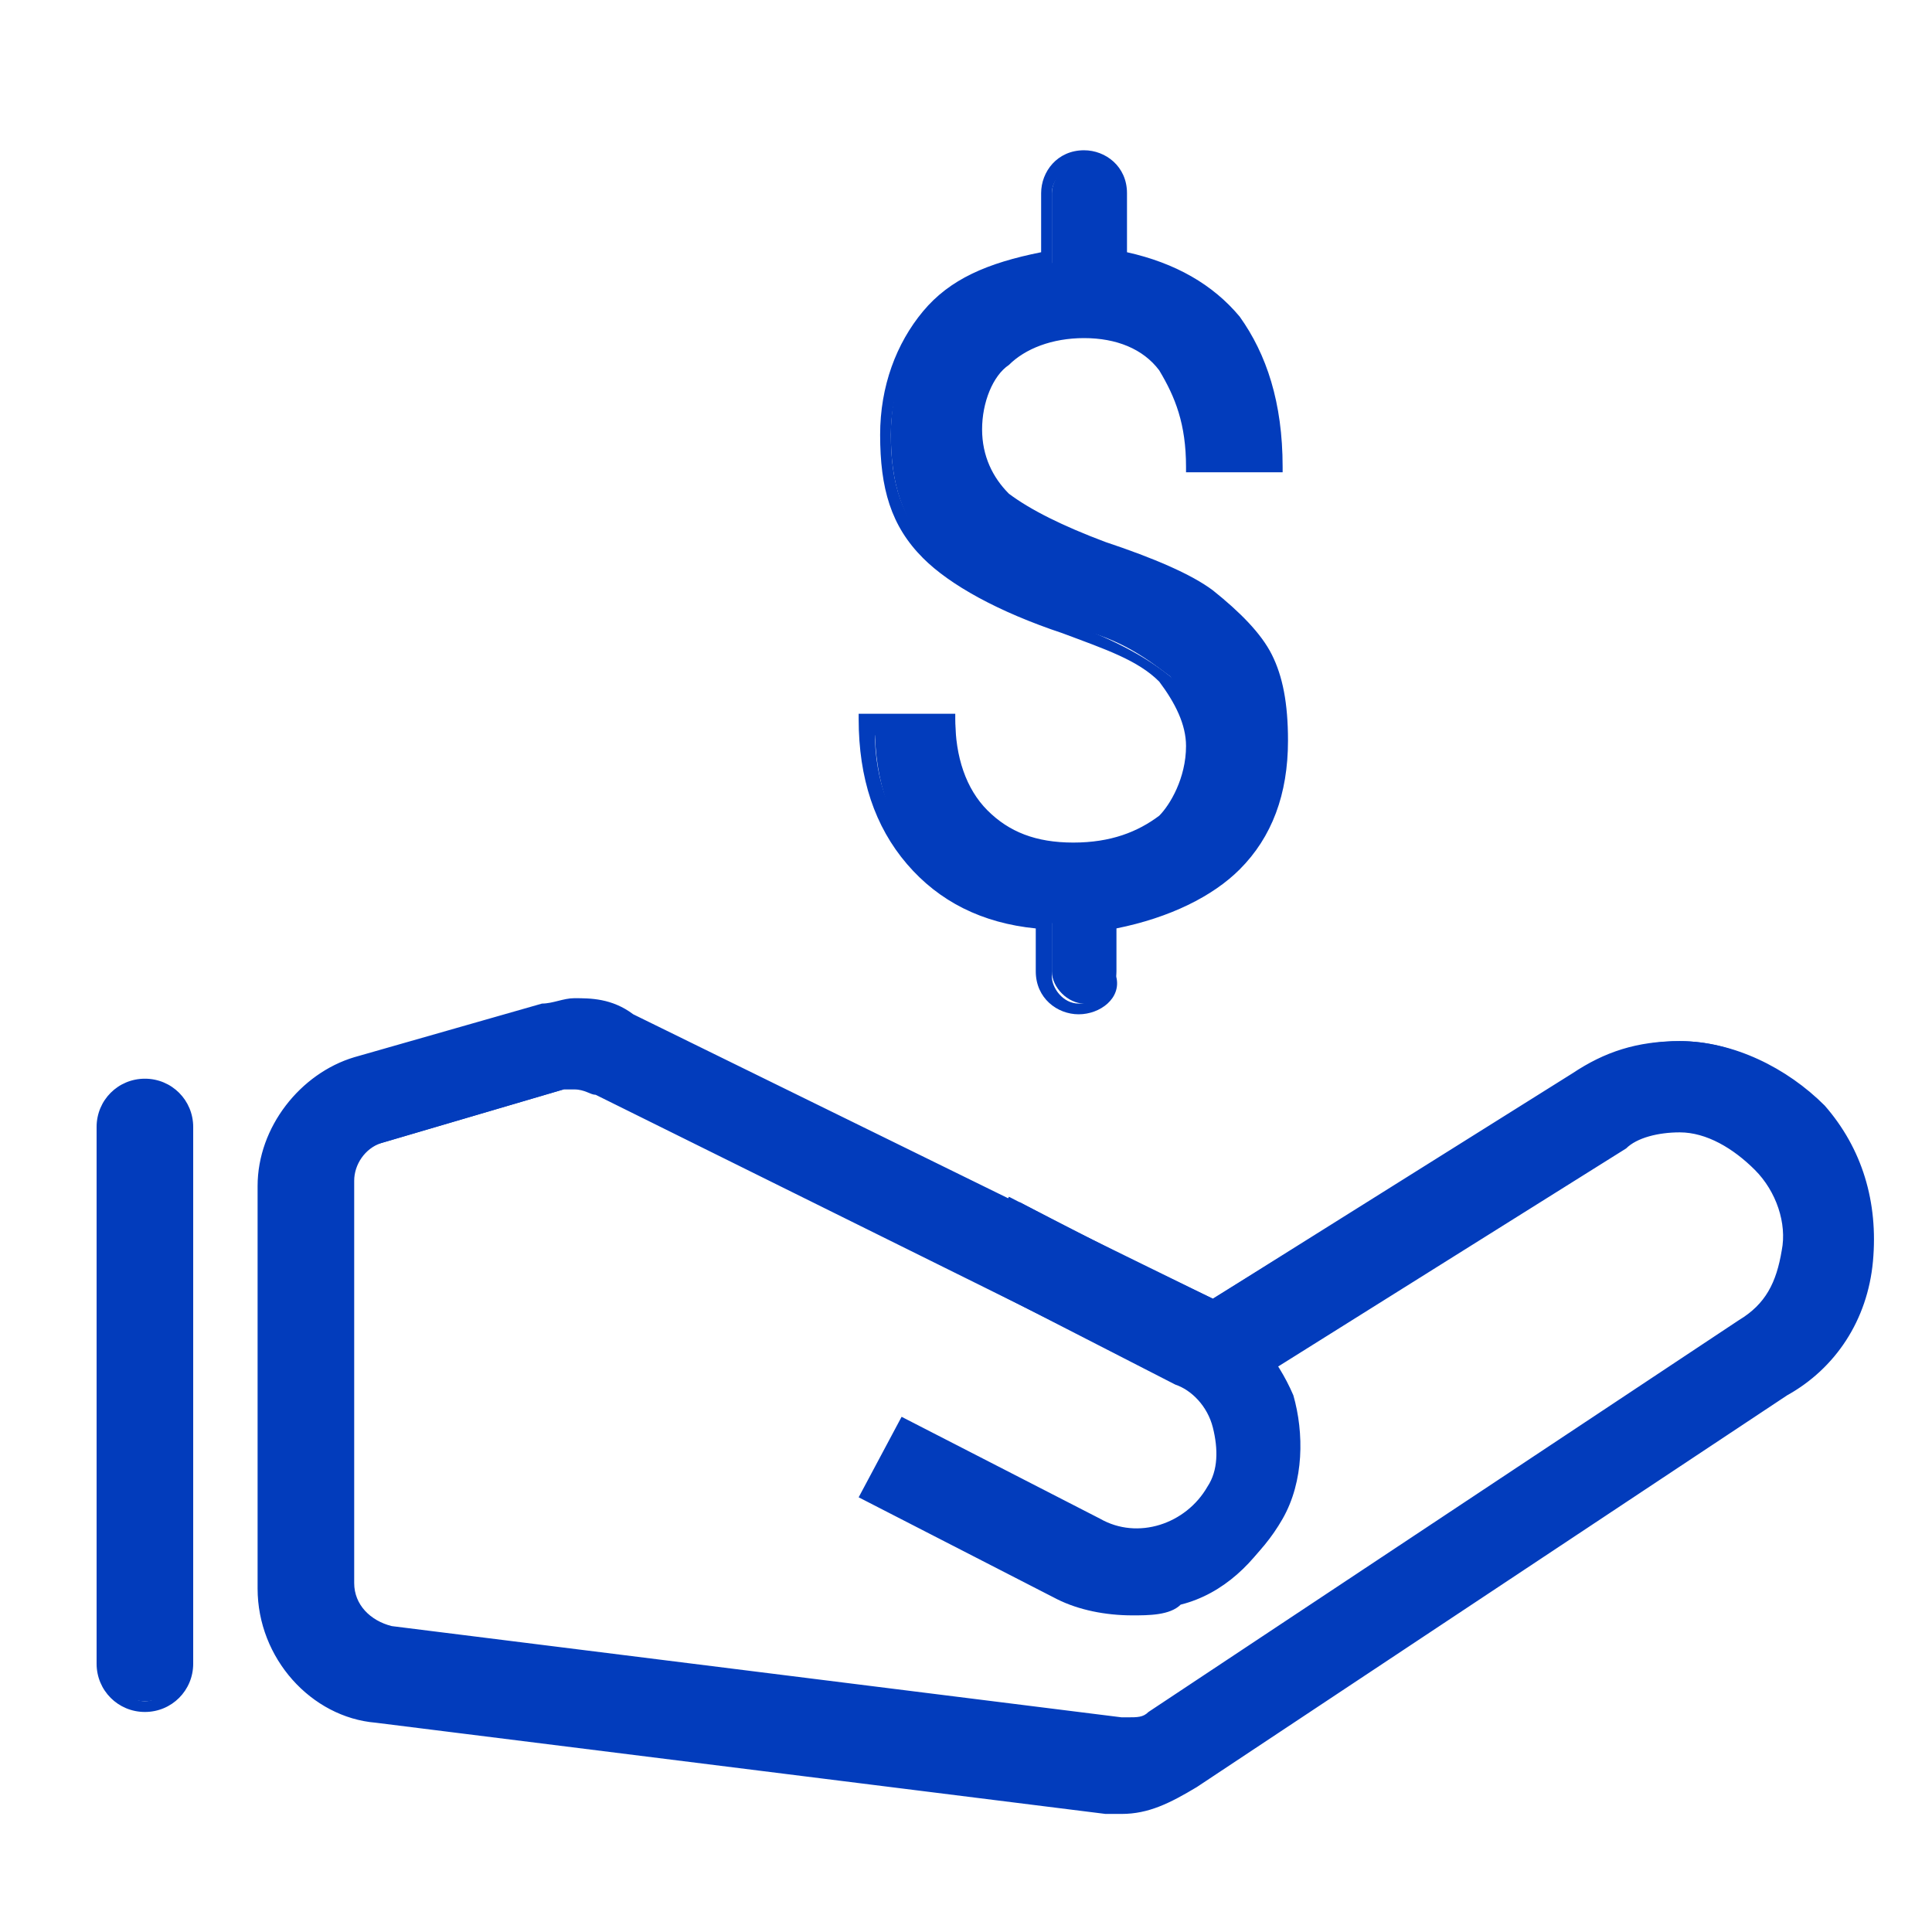
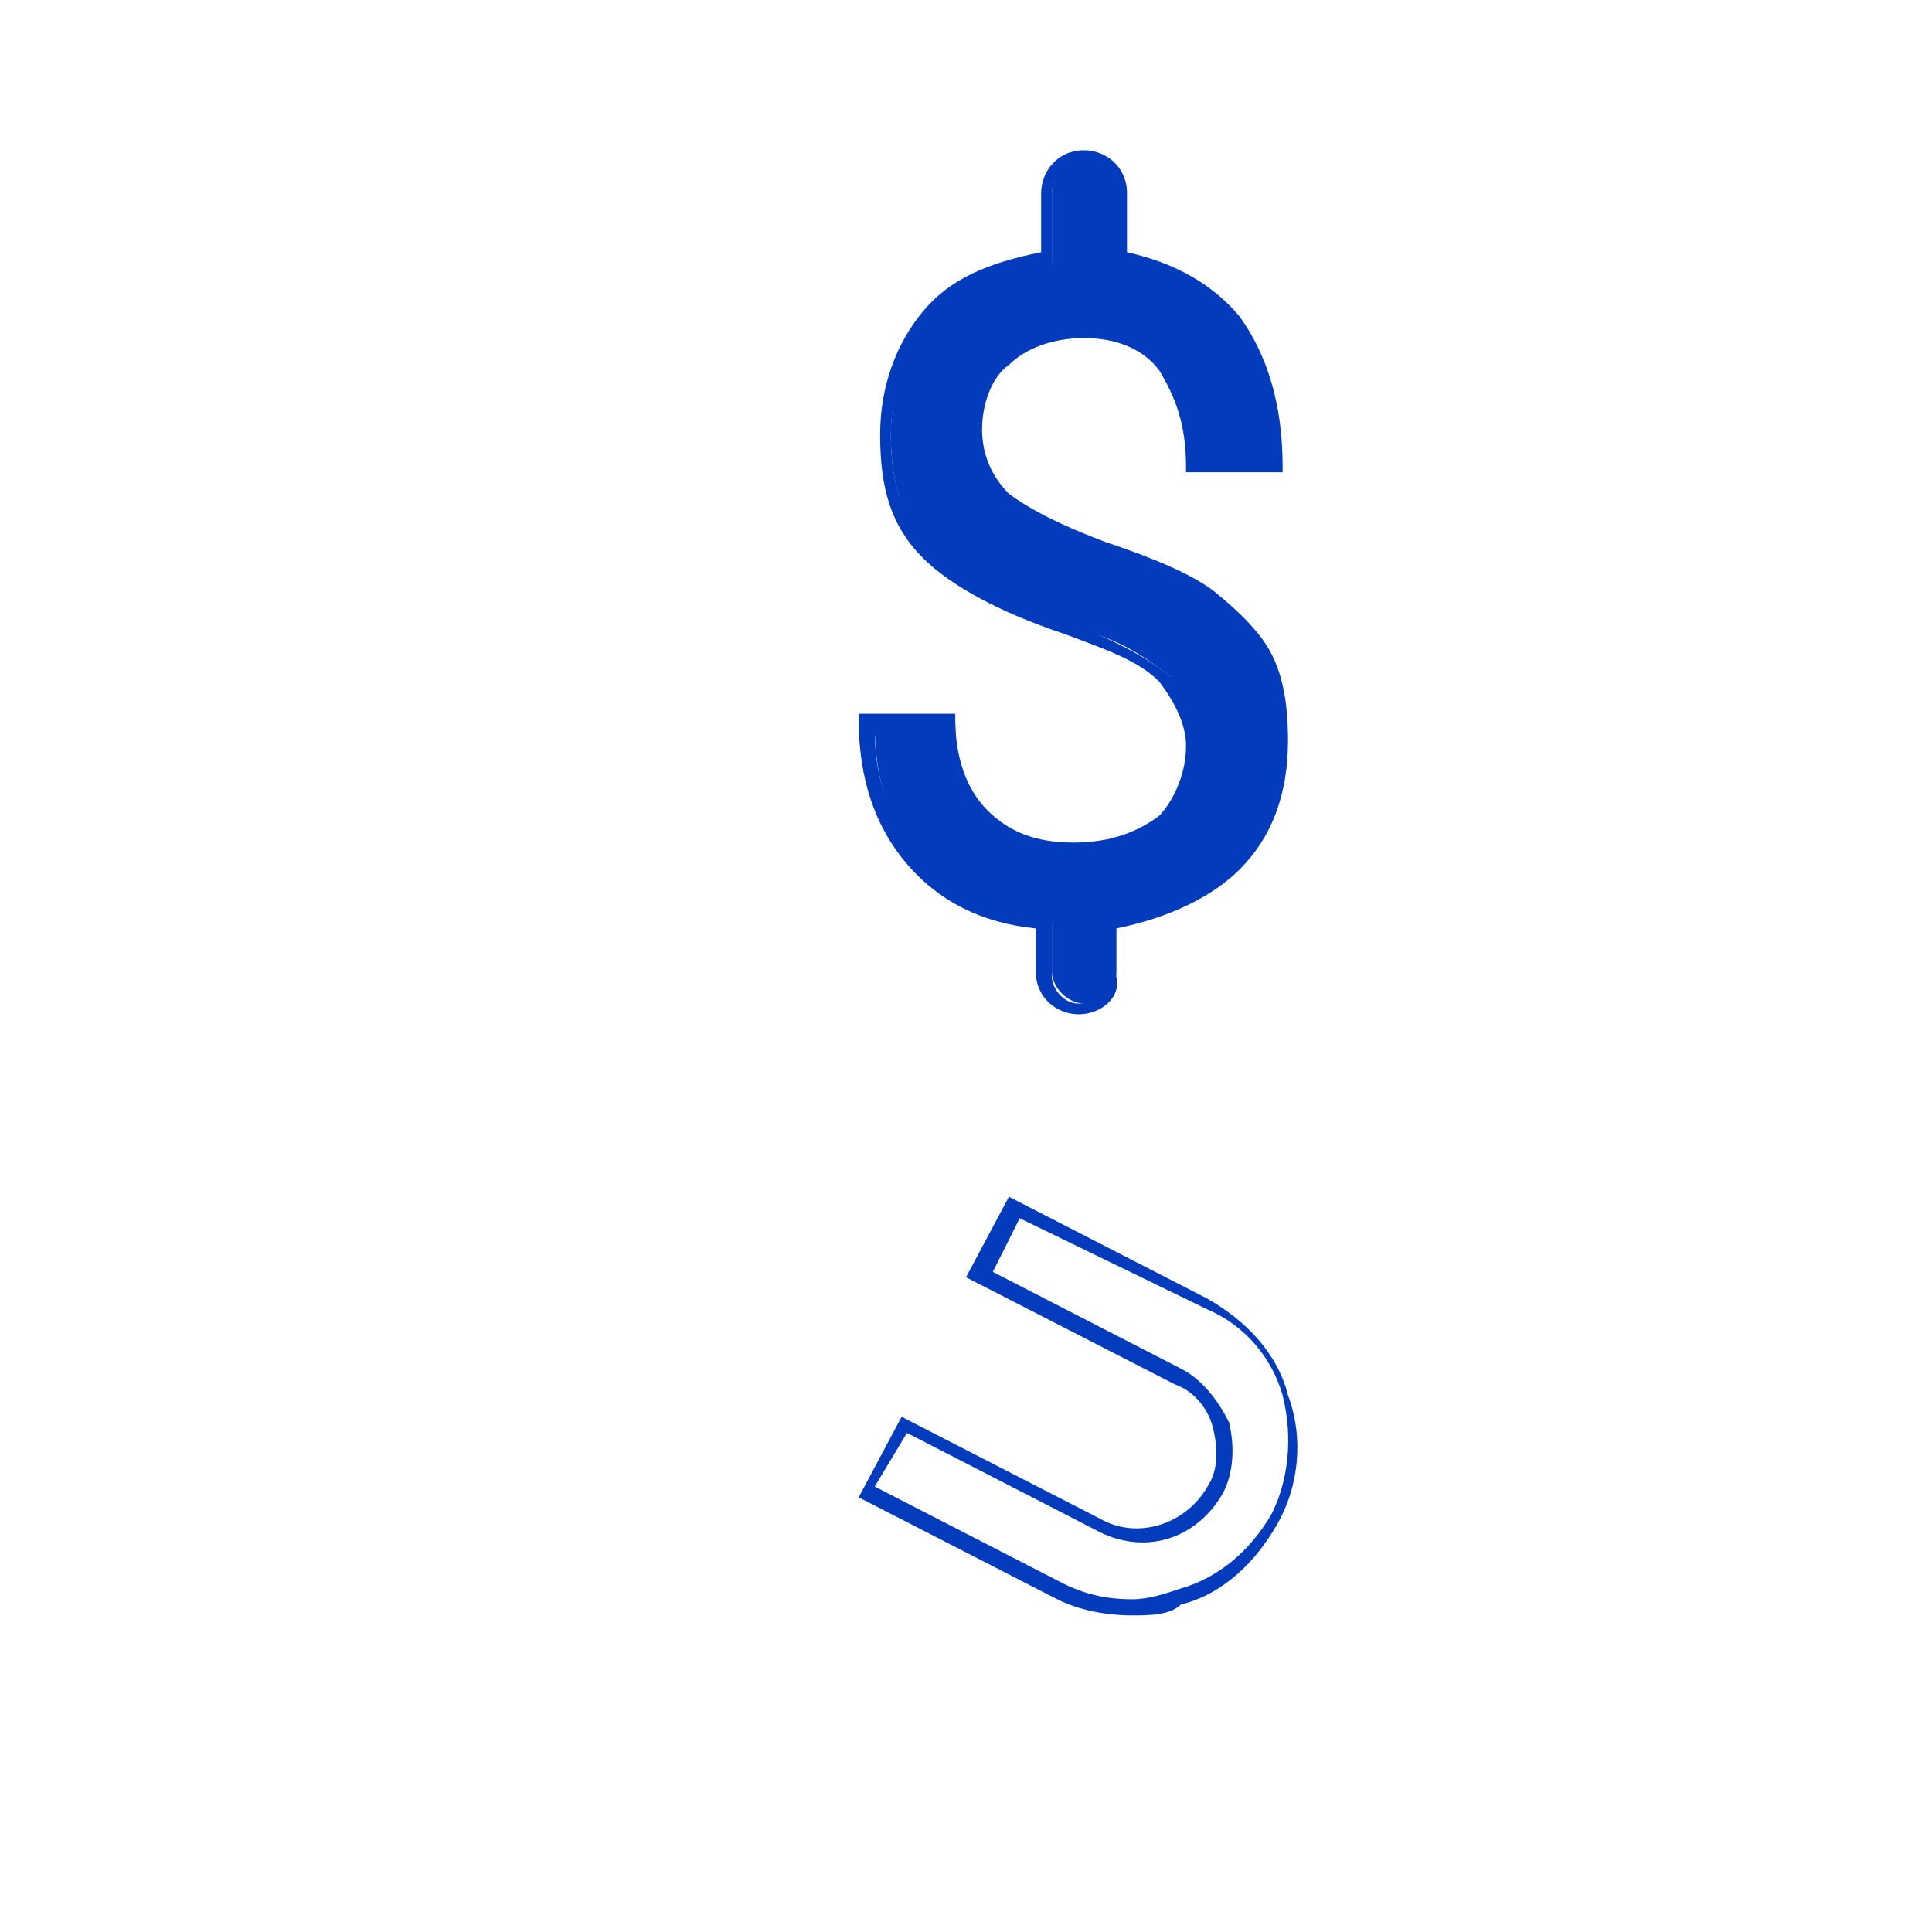
<svg xmlns="http://www.w3.org/2000/svg" class="icon" viewBox="0 0 1024 1024" width="256" height="256">
-   <path d="M76.8 901.689c-11.378 0-19.911-8.533-19.911-19.911V597.333c0-11.378 8.533-19.911 19.911-19.911 11.378 0 19.911 8.533 19.911 19.911v284.444c0 11.378-8.533 19.911-19.911 19.911z m227.556-327.111c2.844 0 8.533 0 11.378 2.844L625.778 728.178l19.911 8.533 19.911-11.378 193.422-122.311c8.533-5.689 19.911-8.533 31.289-8.533 17.067 0 31.289 5.689 42.667 19.911 11.378 14.222 17.067 28.444 14.222 45.511-2.844 17.067-11.378 31.289-25.6 42.667l-312.889 207.644c-2.844 2.844-8.533 2.844-14.222 2.844h-2.844L204.8 870.4c-14.222 0-22.756-14.222-22.756-25.6v-213.333c0-11.378 8.533-22.756 19.911-25.6l96.711-28.444c2.844-2.844 5.689-2.844 5.689-2.844z m0-39.822c-5.689 0-11.378 0-19.911 2.844l-96.711 28.444c-28.444 8.533-48.356 34.133-48.356 62.578v213.333c0 34.133 25.6 62.578 59.733 65.422l386.844 45.511h8.533c14.222 0 25.6-2.844 36.978-11.378l312.889-207.644c48.356-34.133 59.733-102.4 19.911-147.911-19.911-19.911-45.511-34.133-73.956-34.133-19.911 0-36.978 5.689-54.044 17.067l-193.422 119.467L335.644 540.444c-8.533-5.689-19.911-5.689-31.289-5.689z" fill="#023CBC" />
-   <path d="M594.489 961.422h-8.533L199.111 913.067c-34.133-2.844-62.578-34.133-62.578-71.111v-213.333c0-31.289 22.756-59.733 51.2-68.267l99.556-28.444c5.689 0 11.378-2.844 17.067-2.844 8.533 0 19.911 0 31.289 8.533l307.2 150.756 190.578-119.467c17.067-11.378 34.133-17.067 56.889-17.067 28.444 0 56.889 14.222 76.8 34.133 19.911 22.756 28.444 51.2 25.6 82.489s-19.911 56.889-45.511 71.111l-312.889 207.644c-14.222 8.533-25.6 14.222-39.822 14.222zM304.356 537.6c-5.689 0-8.533 0-14.222 2.844h-2.844l-96.711 28.444c-25.6 8.533-45.511 31.289-45.511 59.733v213.333c0 31.289 22.756 59.733 54.044 62.578l386.844 45.511h8.533c11.378 0 22.756-2.844 34.133-11.378l312.889-207.644c22.756-14.222 36.978-39.822 39.822-65.422 2.844-28.444-5.689-54.044-22.756-73.956-17.067-19.911-42.667-31.289-71.111-31.289-17.067 0-36.978 5.689-51.2 14.222l-196.267 122.311h-2.844l-310.044-150.756c-2.844-5.689-8.533-8.533-22.756-8.533z m290.133 381.156L204.8 873.244c-14.222-2.844-28.444-14.222-28.444-31.289v-213.333c0-14.222 8.533-25.6 22.756-28.444l96.711-28.444c2.844-2.844 5.689-2.844 8.533-2.844 5.689 0 8.533 2.844 14.222 2.844l327.111 162.133 17.067-11.378 193.422-122.311c8.533-5.689 19.911-11.378 34.133-11.378 19.911 0 34.133 8.533 48.356 22.756s19.911 31.289 17.067 51.2c-2.844 19.911-11.378 34.133-28.444 45.511l-312.889 207.644c-5.689 2.844-11.378 2.844-19.911 2.844z m-290.133-341.333h-5.689l-96.711 28.444c-8.533 2.844-14.222 11.378-14.222 19.911v213.333c0 11.378 8.533 19.911 19.911 22.756L594.489 910.222h2.844c5.689 0 8.533 0 11.378-2.844l312.889-207.644c14.222-8.533 19.911-19.911 22.756-36.978 2.844-14.222-2.844-31.289-14.222-42.667-11.378-11.378-25.6-19.911-39.822-19.911-11.378 0-22.756 2.844-28.444 8.533l-213.333 133.689-22.756-8.533-310.044-153.6c-2.844 0-5.689-2.844-11.378-2.844z m-227.556 329.956c-14.222 0-25.6-11.378-25.6-25.6V597.333c0-14.222 11.378-25.6 25.6-25.6s25.6 11.378 25.6 25.6v284.444c0 14.222-11.378 25.6-25.6 25.6z m0-324.267c-8.533 0-17.067 8.533-17.067 17.067v284.444c0 8.533 8.533 17.067 17.067 17.067s17.067-8.533 17.067-17.067v-284.444c0-8.533-8.533-17.067-17.067-17.067z" fill="#023CBC" />
-   <path d="M600.178 853.333c-14.222 0-25.6-2.844-39.822-8.533l-102.4-54.044 19.911-36.978 102.4 54.044c22.756 11.378 48.356 2.844 62.578-19.911 5.689-11.378 5.689-22.756 2.844-34.133s-11.378-19.911-22.756-25.6l-102.4-54.044 19.911-36.978 102.4 54.044c19.911 11.378 34.133 28.444 42.667 48.356 5.689 19.911 5.689 45.511-5.689 65.422-11.378 19.911-28.444 34.133-48.356 42.667-14.222 5.689-22.756 5.689-31.289 5.689z" fill="#023CBC" />
  <path d="M600.178 856.178c-14.222 0-28.444-2.844-39.822-8.533L455.111 793.6l22.756-42.667 105.244 54.044c19.911 11.378 45.511 2.844 56.889-17.067 5.689-8.533 5.689-19.911 2.844-31.289-2.844-11.378-11.378-19.911-19.911-22.756l-110.933-56.889 22.756-42.667 105.244 54.044c19.911 11.378 36.978 28.444 42.667 51.2 8.533 22.756 5.689 48.356-5.689 68.267s-28.444 36.978-51.2 42.667c-5.689 5.689-17.067 5.689-25.6 5.689z m-136.533-68.267l99.556 51.2c11.378 5.689 22.756 8.533 36.978 8.533 8.533 0 17.067-2.844 25.6-5.689 19.911-5.689 36.978-19.911 48.356-39.822 8.533-17.067 11.378-39.822 5.689-62.578-5.689-19.911-19.911-36.978-39.822-45.511L540.444 645.689l-14.222 28.444 99.556 51.2c11.378 5.689 19.911 17.067 25.6 28.444 2.844 11.378 2.844 25.6-2.844 36.978-14.222 25.6-42.667 34.133-68.267 19.911l-99.556-51.2-17.067 28.444z" fill="#023CBC" />
  <path d="M634.311 395.378c0-14.222-5.689-25.6-14.222-36.978-11.378-8.533-25.6-19.911-51.2-25.6-34.133-11.378-59.733-22.756-73.956-39.822-17.067-17.067-22.756-36.978-22.756-62.578s8.533-45.511 22.756-62.578c14.222-17.067 36.978-25.6 62.578-28.444V102.4c0-8.533 8.533-17.067 17.067-17.067s17.067 8.533 17.067 17.067v34.133c28.444 5.689 48.356 14.222 62.578 34.133s22.756 42.667 22.756 76.8h-42.667c0-22.756-5.689-39.822-17.067-54.044-11.378-14.222-25.6-19.911-42.667-19.911-19.911 0-34.133 5.689-42.667 14.222-8.533 8.533-14.222 22.756-14.222 39.822 0 17.067 5.689 28.444 17.067 39.822 11.378 8.533 28.444 19.911 51.2 25.6 22.756 8.533 42.667 17.067 56.889 25.6 14.222 8.533 22.756 19.911 28.444 34.133 5.689 11.378 8.533 25.6 8.533 42.667 0 25.6-8.533 48.356-22.756 62.578-17.067 17.067-39.822 25.6-65.422 28.444v28.444c0 8.533-8.533 17.067-17.067 17.067s-17.067-8.533-17.067-17.067v-25.6c-28.444-2.844-51.2-14.222-68.267-31.289-17.067-19.911-25.6-42.667-25.6-73.956h42.667c0 19.911 5.689 39.822 17.067 51.2 11.378 11.378 28.444 17.067 48.356 17.067s36.978-5.689 48.356-14.222c8.533-11.378 14.222-22.756 14.222-42.667z" fill="#023CBC" />
  <path d="M571.733 537.6c-11.378 0-22.756-8.533-22.756-22.756v-22.756c-28.444-2.844-51.2-14.222-68.267-34.133-17.067-19.911-25.6-45.511-25.6-76.8v-2.844h51.2v2.844c0 19.911 5.689 36.978 17.067 48.356 11.378 11.378 25.6 17.067 45.511 17.067 19.911 0 34.133-5.689 45.511-14.222 5.689-5.689 14.222-19.911 14.222-36.978 0-11.378-5.689-22.756-14.222-34.133-11.378-11.378-28.444-17.067-51.2-25.6-34.133-11.378-59.733-25.6-73.956-39.822-17.067-17.067-22.756-36.978-22.756-65.422 0-25.6 8.533-48.356 22.756-65.422 14.222-17.067 34.133-25.6 62.578-31.289V102.4c0-11.378 8.533-22.756 22.756-22.756 11.378 0 22.756 8.533 22.756 22.756v31.289c25.6 5.689 45.511 17.067 59.733 34.133 14.222 19.911 22.756 45.511 22.756 79.644v2.844h-51.2v-2.844c0-22.756-5.689-36.978-14.222-51.2-8.533-11.378-22.756-17.067-39.822-17.067-17.067 0-31.289 5.689-39.822 14.222-8.533 5.689-14.222 19.911-14.222 34.133s5.689 25.6 14.222 34.133c11.378 8.533 28.444 17.067 51.2 25.6 25.6 8.533 45.511 17.067 56.889 25.6 14.222 11.378 25.6 22.756 31.289 34.133 5.689 11.378 8.533 25.6 8.533 45.511 0 28.444-8.533 51.2-25.6 68.267-14.222 14.222-36.978 25.6-65.422 31.289v25.6c2.844 11.378-8.533 19.911-19.911 19.911z m-108.089-150.756c0 28.444 8.533 48.356 25.6 68.267 17.067 17.067 36.978 28.444 65.422 31.289h2.844v31.289c0 5.689 5.689 14.222 14.222 14.222s14.222-5.689 14.222-14.222V483.556h2.844c28.444-2.844 48.356-14.222 65.422-28.444 14.222-14.222 22.756-34.133 22.756-59.733 0-17.067-2.844-31.289-8.533-42.667-5.689-11.378-14.222-22.756-28.444-31.289-11.378-8.533-28.444-17.067-54.044-25.6-22.756-8.533-42.667-17.067-54.044-28.444-14.222-8.533-19.911-22.756-19.911-39.822 0-17.067 5.689-31.289 17.067-42.667 11.378-11.378 25.6-17.067 45.511-17.067 19.911 0 34.133 8.533 45.511 22.756 11.378 14.222 17.067 31.289 17.067 51.2h34.133c0-28.444-8.533-51.2-22.756-68.267-14.222-17.067-34.133-28.444-59.733-31.289h-2.844V102.4c0-5.689-5.689-14.222-14.222-14.222-5.689 0-14.222 5.689-14.222 14.222V142.222h-2.844c-25.6 2.844-45.511 11.378-59.733 28.444s-22.756 36.978-22.756 59.733c0 25.6 5.689 45.511 22.756 59.733 14.222 14.222 36.978 28.444 71.111 39.822 22.756 8.533 39.822 17.067 54.044 28.444 11.378 11.378 17.067 25.6 17.067 39.822 0 19.911-8.533 34.133-17.067 42.667-14.222 11.378-31.289 17.067-51.2 17.067-22.756 0-39.822-5.689-51.2-19.911-11.378-11.378-17.067-28.444-17.067-48.356h-36.978z" fill="#023CBC" />
</svg>